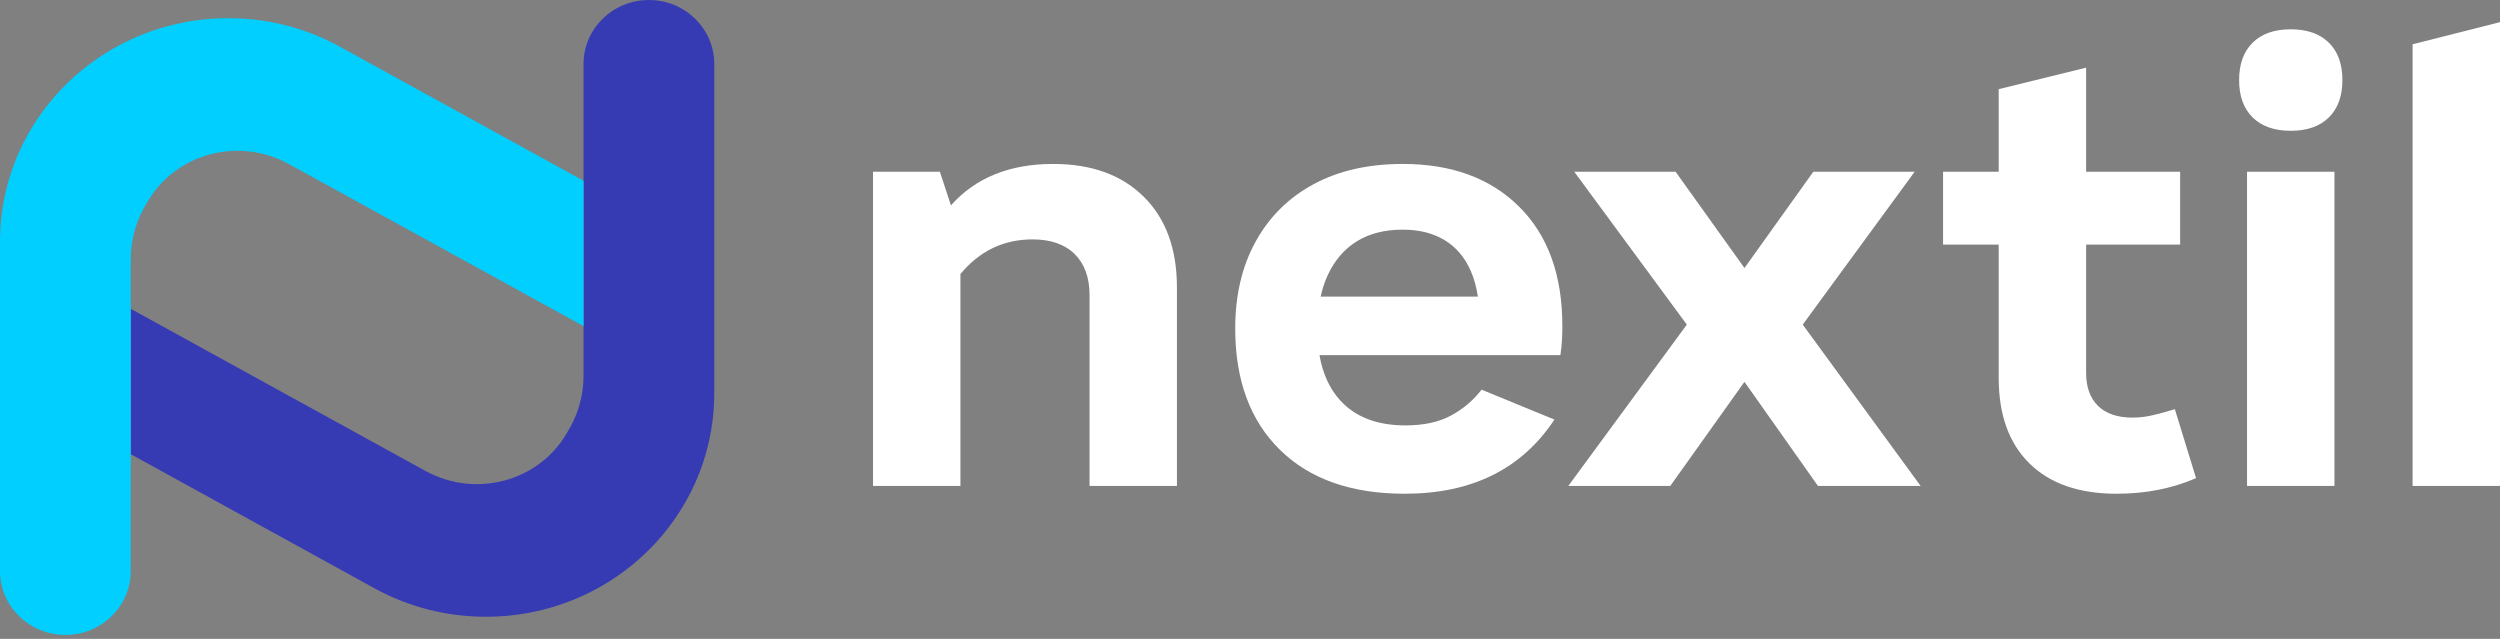
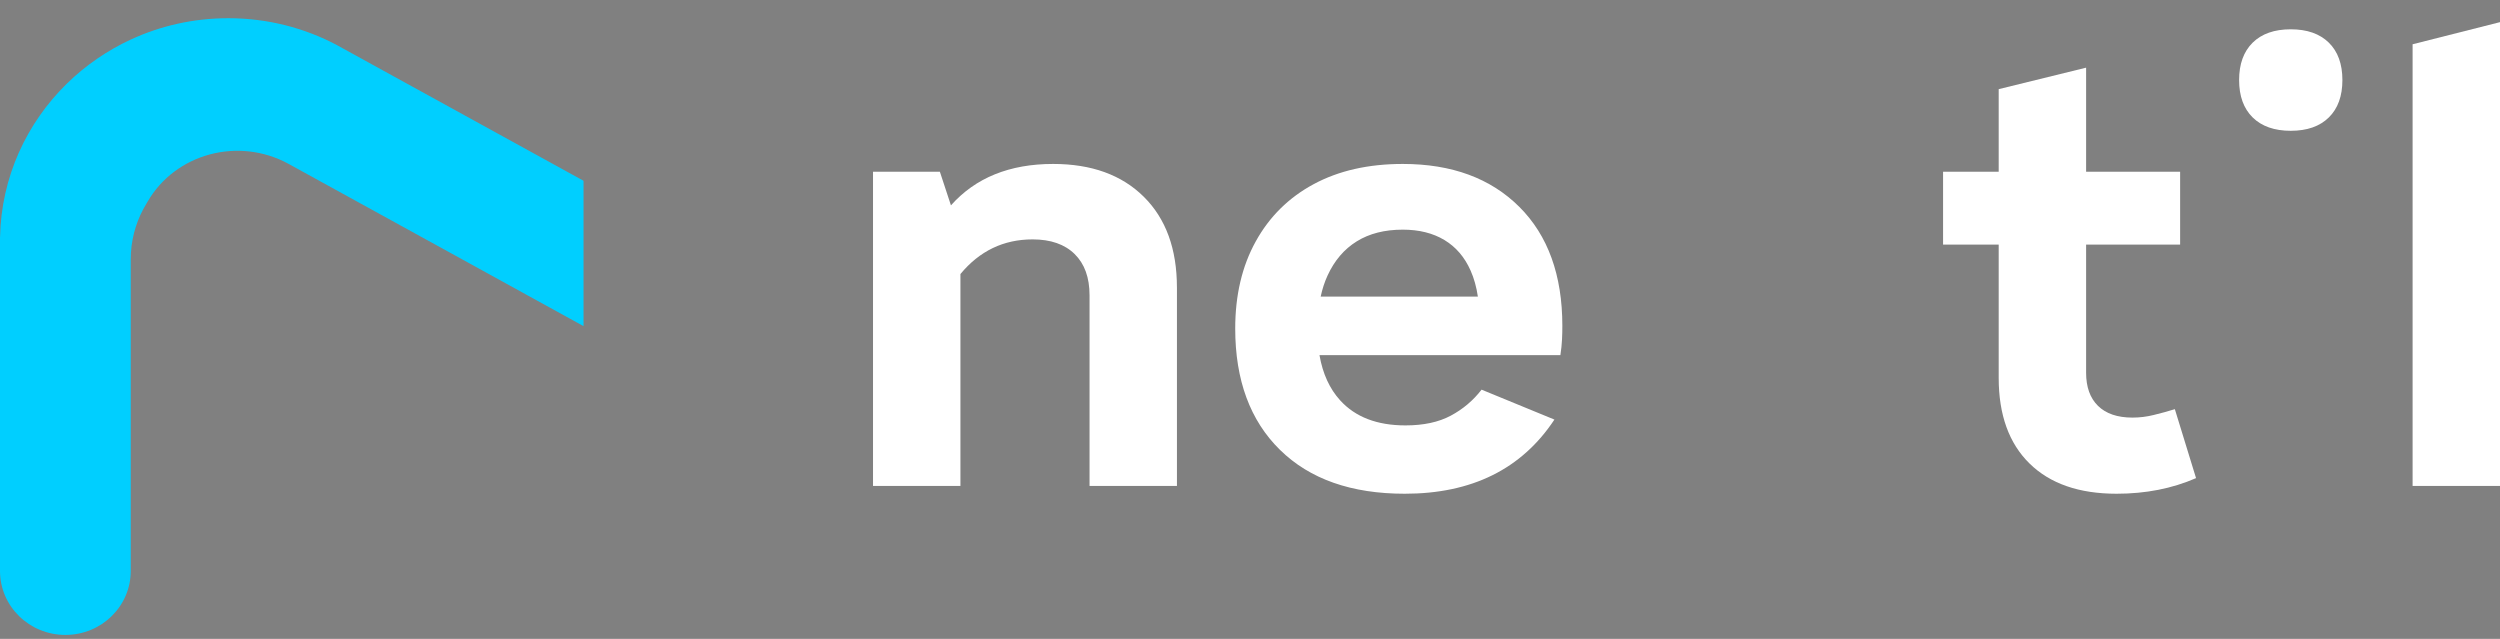
<svg xmlns="http://www.w3.org/2000/svg" width="180" height="46" viewBox="0 0 180 46" fill="none">
  <rect x="0" y="0" width="180" height="46" fill="#808080" stroke="none" />
  <path d="M84.74 20.701V34.986H78.447V21.263C78.447 19.985 78.09 18.993 77.373 18.29C76.66 17.589 75.651 17.236 74.346 17.236C72.255 17.236 70.525 18.07 69.151 19.731V34.986H62.857V12.365H67.671L68.468 14.786C70.237 12.798 72.691 11.804 75.826 11.804C78.59 11.804 80.766 12.592 82.356 14.17C83.946 15.747 84.739 17.925 84.739 20.703L84.741 20.701H84.74Z" fill="white" />
  <path d="M109.391 14.894C107.324 12.834 104.528 11.804 101 11.804C98.521 11.804 96.383 12.291 94.586 13.258C92.79 14.224 91.399 15.599 90.415 17.379C89.428 19.159 88.936 21.25 88.936 23.654C88.936 27.37 90.01 30.28 92.157 32.388C94.304 34.497 97.297 35.549 101.142 35.549C105.974 35.549 109.564 33.769 111.918 30.21L106.673 28.055C106.07 28.835 105.332 29.46 104.455 29.928C103.582 30.396 102.493 30.629 101.192 30.629C99.155 30.629 97.59 30.031 96.494 28.828C95.734 27.994 95.236 26.91 95.003 25.571H112.348C112.41 25.165 112.449 24.791 112.465 24.447C112.483 24.105 112.489 23.776 112.489 23.464C112.489 19.811 111.456 16.953 109.391 14.893V14.894L109.391 14.894ZM95.088 21.357C95.204 20.813 95.37 20.305 95.585 19.837C96.081 18.758 96.779 17.94 97.687 17.377C98.591 16.816 99.695 16.535 101 16.535C102.175 16.535 103.174 16.785 104.002 17.284C104.829 17.783 105.457 18.517 105.884 19.484C106.13 20.037 106.305 20.662 106.407 21.357H95.088Z" fill="white" />
-   <path d="M138.284 34.986H130.893L125.601 27.493L120.261 34.986H112.919L121.452 23.372L113.347 12.366H120.643L125.601 19.297L130.559 12.366H137.854L129.797 23.372L138.284 34.986Z" fill="white" />
  <path d="M158.114 34.425C156.398 35.174 154.49 35.549 152.393 35.549C149.692 35.549 147.604 34.824 146.124 33.37C144.647 31.92 143.906 29.866 143.906 27.212V17.61H139.901V12.365H143.906V6.419L150.2 4.872V12.365H156.969V17.61H150.2V26.838C150.2 27.869 150.486 28.663 151.058 29.224C151.631 29.785 152.458 30.067 153.537 30.067C154.048 30.067 154.556 30.006 155.063 29.88C155.574 29.756 156.082 29.617 156.589 29.46L158.115 34.424H158.114L158.114 34.425Z" fill="white" />
-   <path d="M168.081 12.366H161.787V34.987H168.081V12.366Z" fill="white" />
  <path d="M168.653 5.764C168.653 6.919 168.327 7.816 167.676 8.456C167.024 9.097 166.11 9.417 164.935 9.417C163.76 9.417 162.844 9.097 162.192 8.456C161.542 7.816 161.216 6.919 161.216 5.764C161.216 4.609 161.542 3.712 162.192 3.071C162.844 2.43 163.758 2.11 164.935 2.11C166.112 2.11 167.024 2.431 167.676 3.071C168.327 3.712 168.653 4.609 168.653 5.764Z" fill="white" />
  <path d="M180 1.594V34.986H173.707V3.187L180 1.594Z" fill="white" />
-   <path d="M51.428 28.209H51.426C51.426 28.247 51.428 28.285 51.428 28.323C51.428 28.436 51.426 28.547 51.425 28.659C51.335 32.966 49.512 36.859 46.615 39.696C45.941 40.356 45.208 40.959 44.424 41.496C43.666 42.017 42.859 42.479 42.014 42.868C39.884 43.854 37.506 44.406 34.993 44.406C32.163 44.406 29.502 43.706 27.177 42.473L26.786 42.26L9.412 32.7V22.236L13.497 24.482L13.513 24.492C13.519 24.495 13.524 24.497 13.531 24.501L17.1 26.465L30.572 33.875L30.581 33.88L30.619 33.9C30.619 33.9 30.624 33.904 30.628 33.905C30.632 33.905 30.633 33.909 30.637 33.909C34.254 35.893 38.811 34.666 40.821 31.166L40.875 31.072C40.955 30.942 41.032 30.808 41.104 30.672C41.686 29.588 42.014 28.353 42.014 27.054V4.606C42.014 2.062 44.121 0 46.721 0C49.321 0 51.428 2.062 51.428 4.606V28.209Z" fill="#363BB4" />
  <path d="M42.014 13.016V23.481L37.96 21.252L37.924 21.231C37.924 21.231 37.916 21.227 37.913 21.224C37.909 21.222 37.904 21.221 37.9 21.218L37.867 21.2L32.833 18.43L20.869 11.85C20.869 11.85 20.858 11.844 20.853 11.841C20.835 11.831 20.817 11.82 20.798 11.81C20.788 11.804 20.776 11.798 20.765 11.792C17.16 9.831 12.627 11.054 10.617 14.535C10.614 14.54 10.612 14.546 10.608 14.55C10.605 14.554 10.603 14.56 10.601 14.563L10.558 14.636C10.471 14.776 10.39 14.918 10.312 15.064C9.739 16.142 9.414 17.368 9.414 18.66V41.108C9.414 42.38 8.887 43.532 8.035 44.366C7.184 45.198 6.008 45.714 4.708 45.714C2.108 45.714 0 43.653 0 41.108V17.056L0.004 17.059C0.094 12.75 1.916 8.859 4.814 6.021C5.487 5.361 6.221 4.758 7.006 4.221C7.764 3.7 8.569 3.238 9.415 2.848C11.545 1.863 13.923 1.311 16.436 1.311C19.266 1.311 21.928 2.011 24.252 3.244L24.642 3.459L42.017 13.017L42.013 13.015L42.014 13.016Z" fill="#00CFFF" />
-   <path d="M37.913 21.223L37.924 21.23L37.9 21.217L37.913 21.223Z" fill="black" />
</svg>